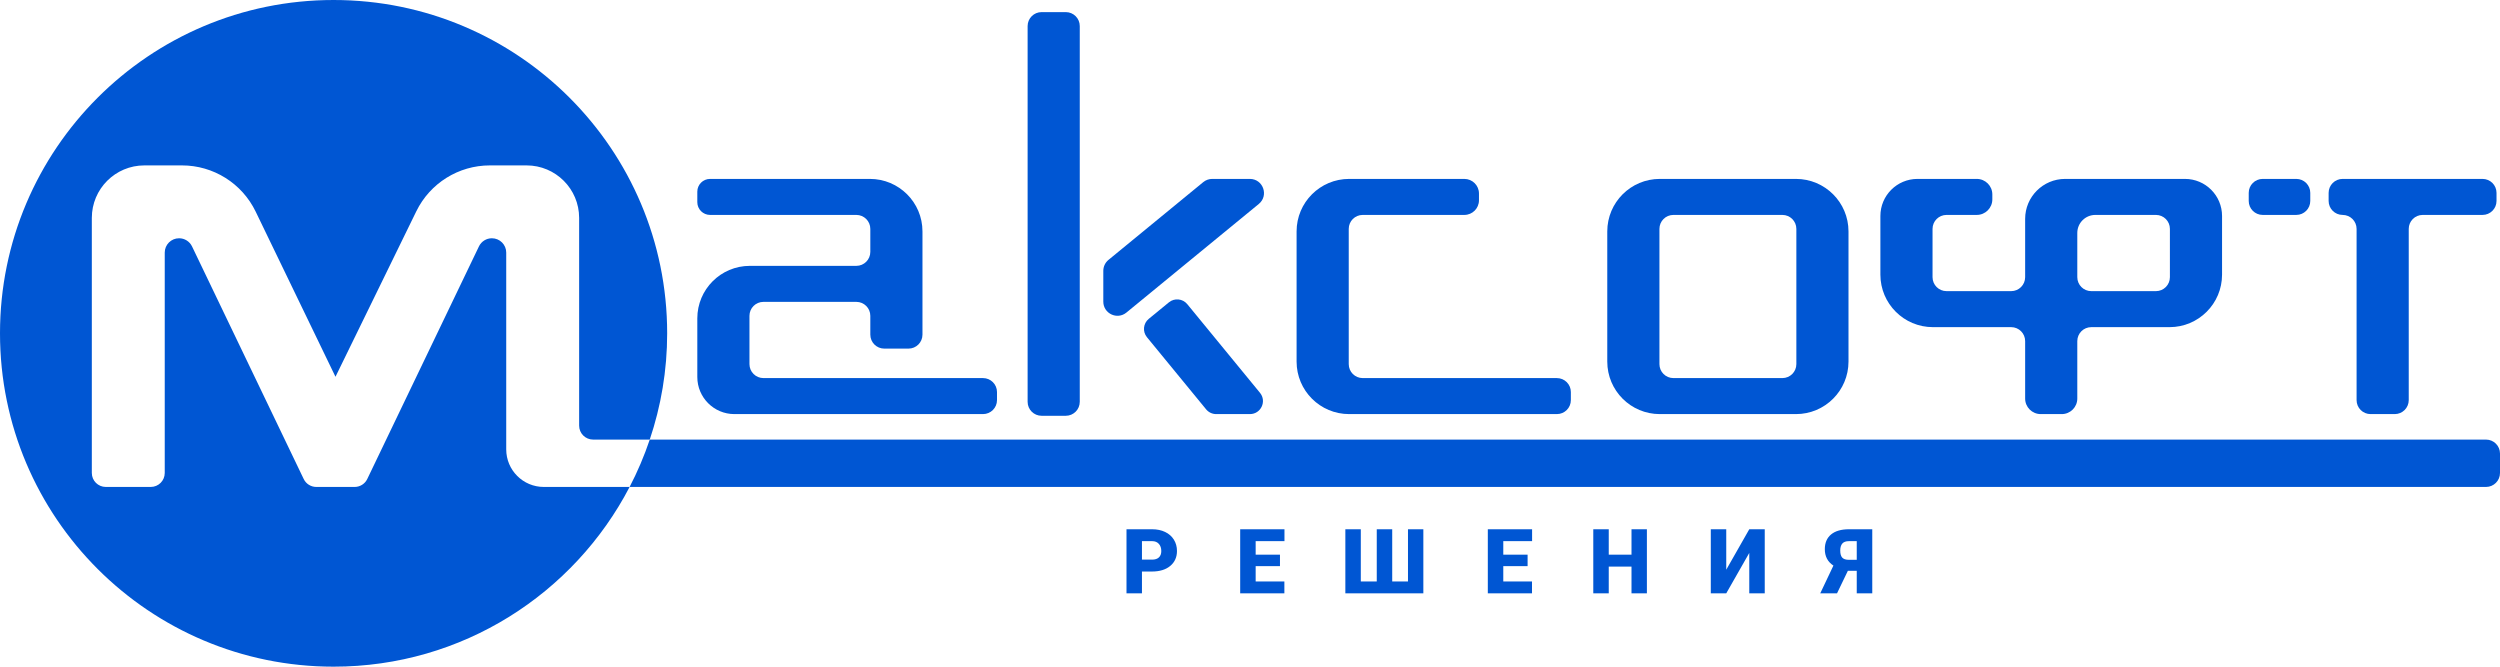
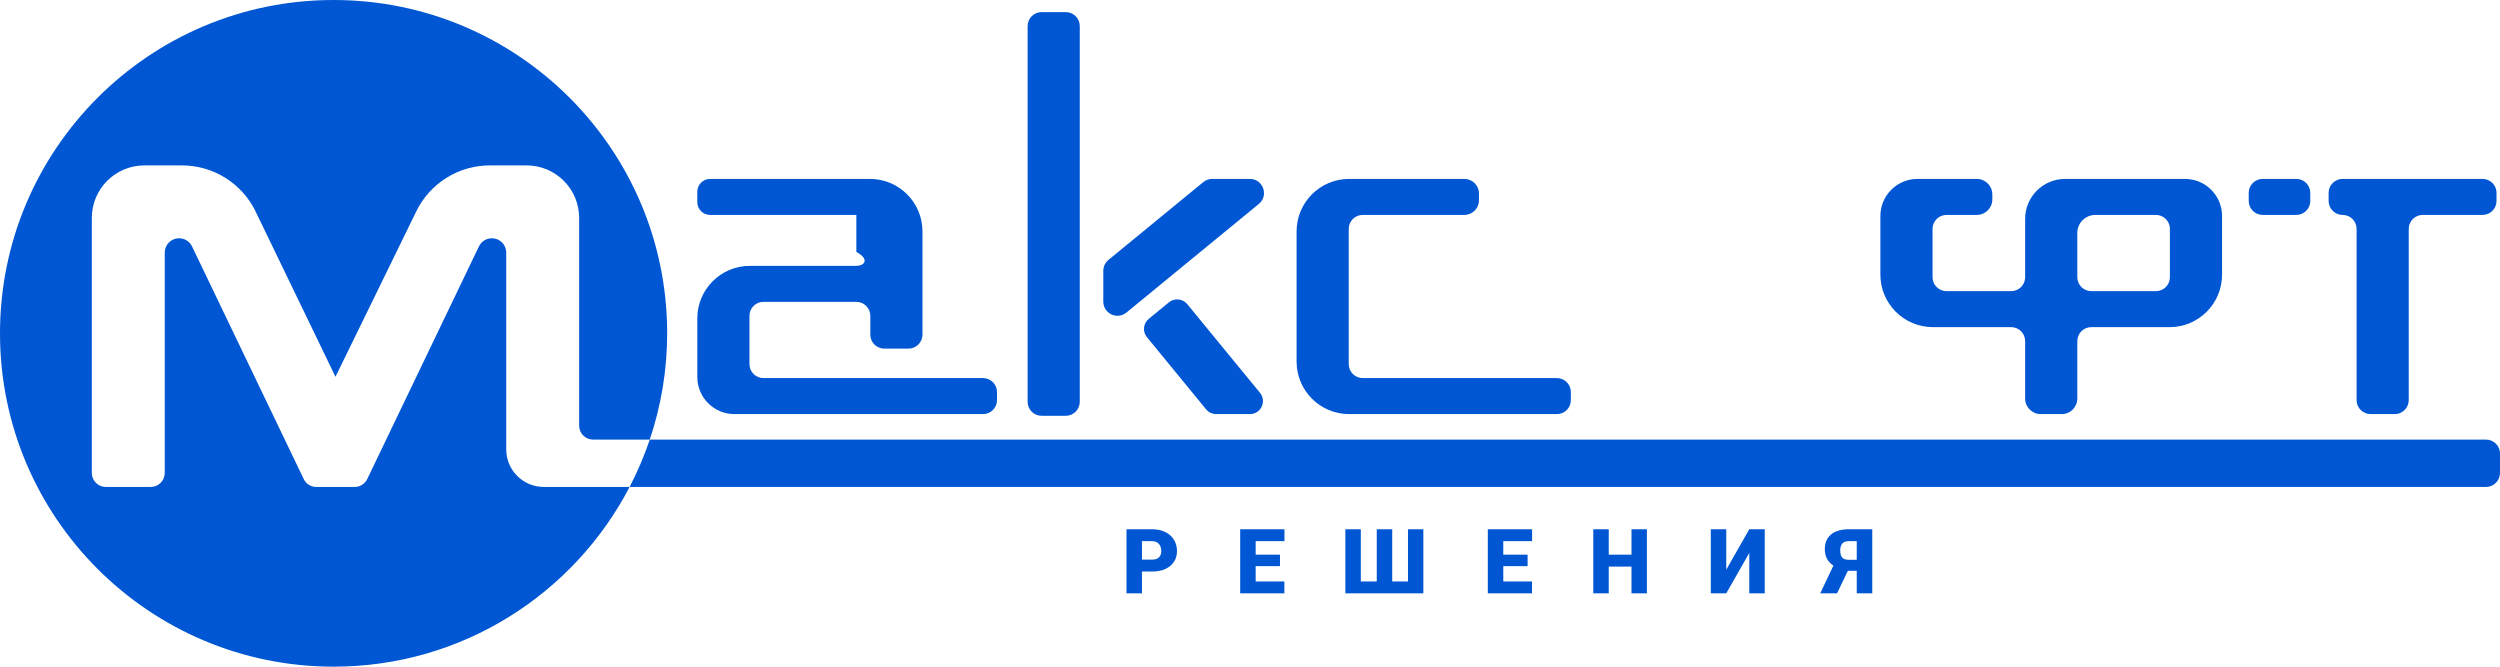
<svg xmlns="http://www.w3.org/2000/svg" width="1545" height="412" viewBox="0 0 1545 412" fill="none">
-   <path d="M463.166 225.024V195.187C463.166 190.42 467.033 186.556 471.804 186.556H529.22C533.991 186.556 537.858 190.42 537.858 195.187V206.811C537.858 211.578 541.725 215.442 546.496 215.442H561.449C566.22 215.442 570.085 211.578 570.085 206.811V143.008C570.085 125.09 555.551 110.566 537.622 110.566H438.828C434.47 110.566 430.937 114.096 430.937 118.45V124.937C430.937 129.292 434.47 132.822 438.828 132.822H529.22C533.991 132.822 537.858 136.685 537.858 141.452V155.67C537.858 160.437 533.991 164.301 529.22 164.301H463.403C445.473 164.301 430.938 178.826 430.938 196.742V233.004C430.938 245.654 441.202 255.911 453.863 255.911H607.507C612.278 255.911 616.145 252.046 616.145 247.281V242.287C616.145 237.521 612.278 233.657 607.507 233.657H471.805C467.034 233.657 463.167 229.793 463.167 225.024L463.166 225.025V225.024Z" fill="#0056D3" />
+   <path d="M463.166 225.024V195.187C463.166 190.42 467.033 186.556 471.804 186.556H529.22C533.991 186.556 537.858 190.42 537.858 195.187V206.811C537.858 211.578 541.725 215.442 546.496 215.442H561.449C566.22 215.442 570.085 211.578 570.085 206.811V143.008C570.085 125.09 555.551 110.566 537.622 110.566H438.828C434.47 110.566 430.937 114.096 430.937 118.45V124.937C430.937 129.292 434.47 132.822 438.828 132.822H529.22V155.67C537.858 160.437 533.991 164.301 529.22 164.301H463.403C445.473 164.301 430.938 178.826 430.938 196.742V233.004C430.938 245.654 441.202 255.911 453.863 255.911H607.507C612.278 255.911 616.145 252.046 616.145 247.281V242.287C616.145 237.521 612.278 233.657 607.507 233.657H471.805C467.034 233.657 463.167 229.793 463.167 225.024L463.166 225.025V225.024Z" fill="#0056D3" />
  <path d="M1534.21 110.565H1447.73C1442.96 110.565 1439.09 114.431 1439.09 119.196V124.189C1439.09 128.958 1442.96 132.822 1447.73 132.822C1452.5 132.822 1456.37 136.684 1456.37 141.451V247.281C1456.37 252.046 1460.23 255.91 1465 255.91H1479.96C1484.73 255.91 1488.6 252.046 1488.6 247.281V141.451C1488.6 136.684 1492.46 132.822 1497.23 132.822H1534.21C1538.98 132.822 1542.85 128.958 1542.85 124.189V119.196C1542.85 114.431 1538.98 110.565 1534.21 110.565Z" fill="#0056D3" />
  <path d="M1398.34 132.822H1419.12C1423.89 132.822 1427.75 128.958 1427.75 124.189V119.196C1427.75 114.431 1423.89 110.566 1419.12 110.566H1398.34C1393.57 110.566 1389.71 114.431 1389.71 119.196V124.189C1389.71 128.958 1393.57 132.822 1398.34 132.822Z" fill="#0056D3" />
-   <path d="M1101.51 233.657H1034.16C1029.39 233.657 1025.53 229.793 1025.53 225.024V141.451C1025.53 136.684 1029.39 132.822 1034.16 132.822H1101.51C1106.28 132.822 1110.15 136.684 1110.15 141.451V225.024C1110.15 229.793 1106.28 233.657 1101.51 233.657ZM993.296 143.008V223.47C993.296 241.387 1007.83 255.911 1025.76 255.911H1109.91C1127.84 255.911 1142.37 241.387 1142.37 223.47V143.008C1142.37 125.09 1127.84 110.566 1109.91 110.566H1025.76C1007.83 110.566 993.296 125.09 993.296 143.008Z" fill="#0056D3" />
  <path d="M1536.36 271.665H401.549C398.14 281.797 393.971 291.574 389.098 300.932H1536.36C1541.13 300.932 1545 297.068 1545 292.301V280.296C1545 275.529 1541.13 271.665 1536.36 271.665V271.664V271.665Z" fill="#0056D3" />
  <path d="M366.544 271.665H401.549C408.492 251.034 412.311 228.97 412.311 206.001C412.311 92.228 320.012 0 206.156 0C92.299 0 0 92.228 0 206.001C0 319.771 92.299 412 206.156 412C285.736 412 354.738 366.912 389.098 300.932H336.071C323.244 300.932 312.847 290.543 312.847 277.726V156.103C312.847 151.211 308.879 147.247 303.982 147.247C300.571 147.247 297.465 149.2 295.99 152.272L226.964 296.035C225.527 299.028 222.5 300.931 219.176 300.931H195.478C192.157 300.931 189.128 299.028 187.69 296.035L118.667 152.272C117.191 149.2 114.084 147.247 110.674 147.247C105.778 147.247 101.809 151.211 101.809 156.103V292.3C101.809 297.067 97.942 300.931 93.172 300.931H65.385C60.615 300.931 56.748 297.067 56.748 292.3V134.658C56.748 116.742 71.282 102.219 89.213 102.219H112.46C131.867 102.219 149.559 113.313 157.999 130.775L207.326 232.84L257.282 130.582C265.759 113.227 283.398 102.219 302.725 102.219H325.442C343.371 102.219 357.907 116.742 357.907 134.658V263.034C357.907 267.8 361.773 271.664 366.543 271.664L366.543 271.664L366.544 271.665Z" fill="#0056D3" />
  <path d="M658.658 7.483H643.703C638.934 7.483 635.067 11.349 635.067 16.116V248.321C635.067 253.087 638.934 256.952 643.703 256.952H658.658C663.427 256.952 667.296 253.086 667.296 248.321V16.116C667.296 11.349 663.427 7.483 658.658 7.483Z" fill="#0056D3" />
  <path d="M733.73 187.968C730.907 184.528 725.83 184.027 722.389 186.846L709.929 197.052C706.487 199.87 705.982 204.945 708.805 208.384L745.373 252.963C746.904 254.828 749.192 255.91 751.606 255.91H772.438C779.239 255.91 782.982 248.008 778.669 242.753L733.73 187.968L733.73 187.968V187.968Z" fill="#0056D3" />
  <path d="M772.395 110.565H749.16C747.138 110.565 745.178 111.267 743.615 112.55L685.037 160.618C683.015 162.275 681.843 164.752 681.843 167.366V186.412C681.843 193.784 690.425 197.841 696.129 193.161L777.94 126.048C784.284 120.846 780.601 110.566 772.395 110.566H772.395V110.565Z" fill="#0056D3" />
  <path d="M1341 171.29C1341 176.057 1337.14 179.922 1332.37 179.922H1292.41C1287.64 179.922 1283.77 176.057 1283.77 171.29V143.968C1283.77 137.811 1288.77 132.821 1294.93 132.821H1332.37C1337.14 132.821 1341 136.684 1341 141.451V171.29ZM1350.31 110.566H1276.25C1262.61 110.566 1251.54 121.622 1251.54 135.259V171.291C1251.54 176.058 1247.68 179.922 1242.9 179.922H1202.95C1198.18 179.922 1194.31 176.058 1194.31 171.291V141.45C1194.31 136.685 1198.18 132.821 1202.95 132.821H1221.64C1226.95 132.821 1231.26 128.52 1231.26 123.214V120.172C1231.26 114.866 1226.95 110.566 1221.64 110.566H1185.01C1172.34 110.566 1162.08 120.822 1162.08 133.474V169.736C1162.08 187.651 1176.62 202.176 1194.55 202.176H1242.91C1247.68 202.176 1251.54 206.04 1251.54 210.808V246.304C1251.54 251.61 1255.85 255.91 1261.16 255.91H1274.16C1279.47 255.91 1283.77 251.61 1283.77 246.304V210.808C1283.77 206.04 1287.64 202.176 1292.41 202.176H1340.77C1358.7 202.176 1373.23 187.652 1373.23 169.736V133.474C1373.23 120.822 1362.97 110.566 1350.31 110.566H1350.31H1350.31Z" fill="#0056D3" />
  <path d="M962.155 233.657H842.16C837.387 233.657 833.52 229.793 833.52 225.024V141.45C833.52 136.685 837.387 132.821 842.158 132.821H904.964C909.955 132.821 914.003 128.777 914.003 123.79V119.597C914.003 114.608 909.955 110.566 904.964 110.566H833.758C815.829 110.566 801.293 125.09 801.293 143.008V223.471C801.293 241.387 815.828 255.91 833.758 255.91H962.155C966.925 255.91 970.792 252.046 970.792 247.281V242.286C970.792 237.52 966.925 233.657 962.155 233.657H962.155V233.657Z" fill="#0056D3" />
  <path d="M705.729 353.204V366.685H696.177V327.078H711.991C715.02 327.078 717.705 327.636 720.037 328.75C722.369 329.864 724.172 331.442 725.454 333.503C726.727 335.555 727.368 337.885 727.368 340.494C727.368 344.347 725.984 347.429 723.215 349.741C720.446 352.053 716.655 353.204 711.824 353.204H705.729ZM705.729 345.851H711.991C713.84 345.851 715.252 345.387 716.218 344.468C717.194 343.539 717.677 342.24 717.677 340.55C717.677 338.702 717.175 337.226 716.181 336.121C715.187 335.007 713.821 334.45 712.102 334.432H705.729V345.851ZM791.021 349.862H775.997V359.332H793.743V366.685H766.437V327.078H793.799V334.432H775.998V342.787H791.021V349.862L791.021 349.862ZM840.979 327.078V359.332H850.837V327.078H860.388V359.332H870.134V327.078H879.63V366.685H831.428V327.078H840.979H840.979ZM944.055 349.862H929.031V359.332H946.777V366.685H919.47V327.078H946.833V334.432H929.031V342.787H944.055V349.862L944.055 349.862ZM1017.78 366.685H1008.27V350.141H994.208V366.685H984.647V327.079H994.208V342.788H1008.27V327.079H1017.78V366.685ZM1081.05 327.079H1090.61V366.685H1081.05V341.711L1066.82 366.685H1057.27V327.079H1066.82V352.081L1081.05 327.079ZM1147.47 366.685V352.759H1141.98L1135.28 366.685H1124.91L1133.05 349.528C1129.51 347.225 1127.74 343.846 1127.74 339.389C1127.74 335.471 1129.03 332.445 1131.6 330.3C1134.19 328.156 1137.89 327.079 1142.74 327.079H1157.06V366.685H1147.47ZM1137.27 340.225C1137.27 342.24 1137.68 343.698 1138.5 344.607C1139.32 345.508 1140.68 345.963 1142.61 345.963H1147.47V334.432H1142.66C1140.76 334.432 1139.38 334.924 1138.54 335.917C1137.69 336.902 1137.27 338.341 1137.27 340.225H1137.27Z" fill="#0056D3" />
</svg>